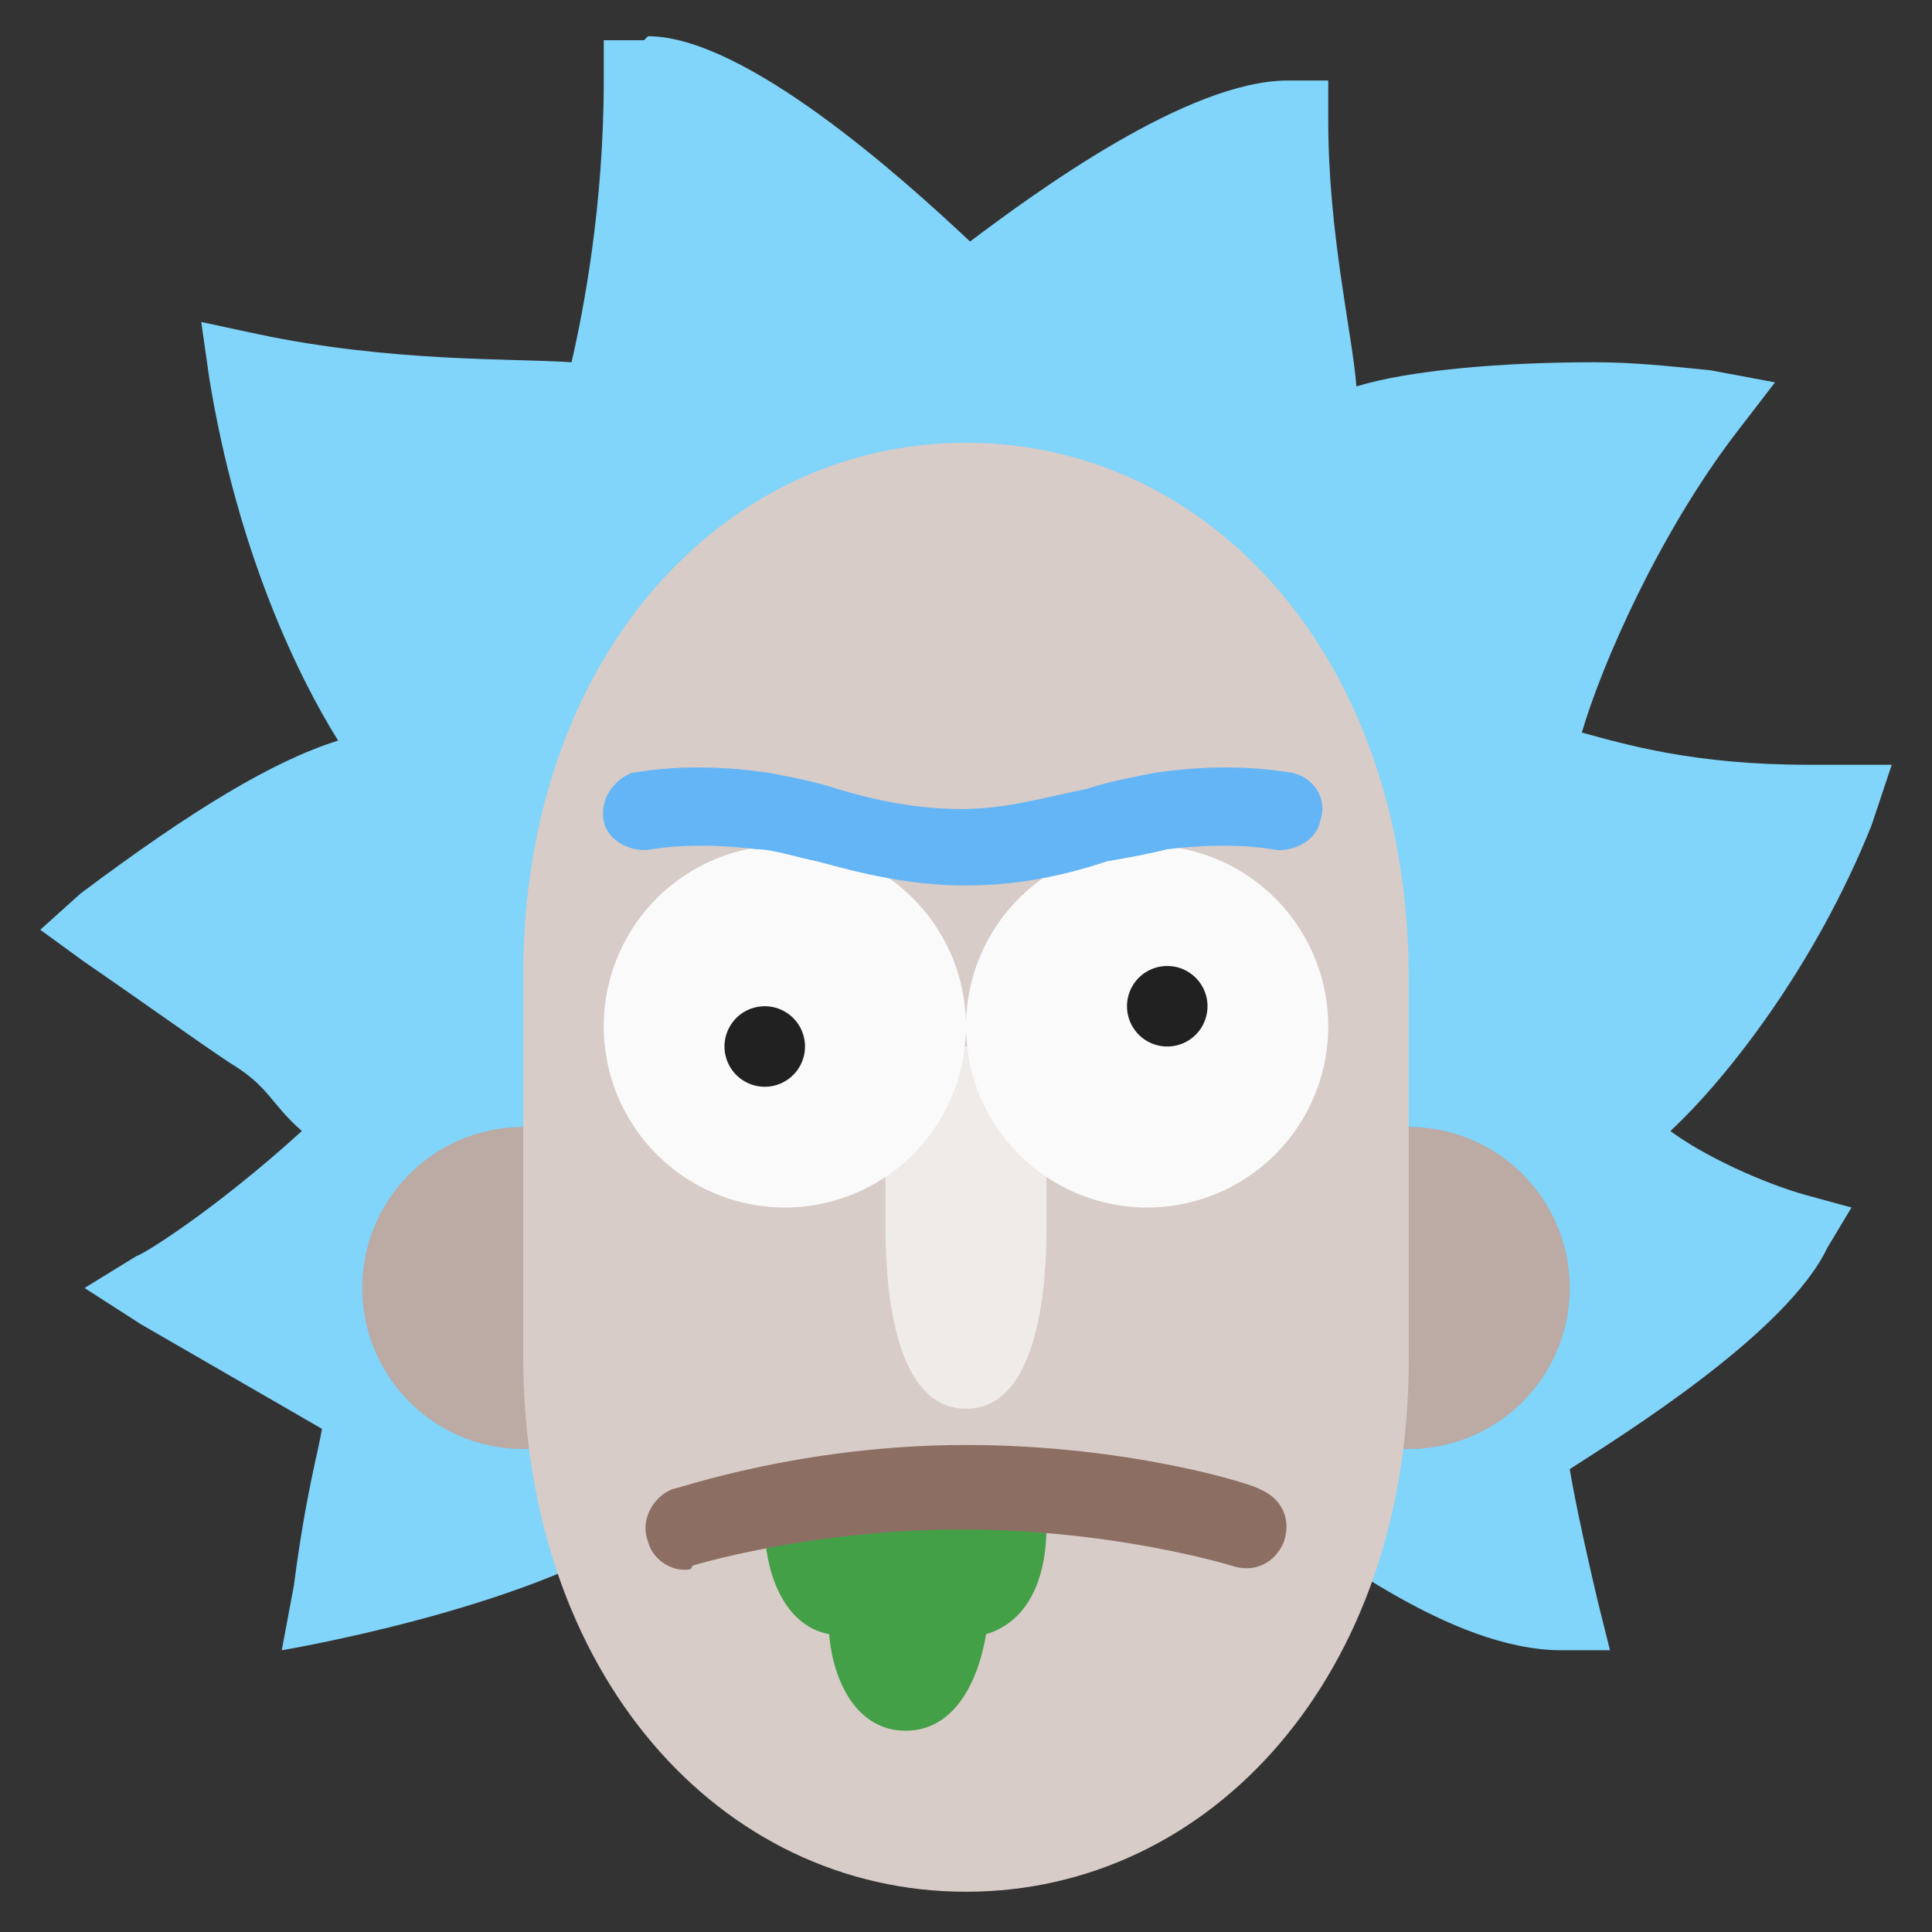
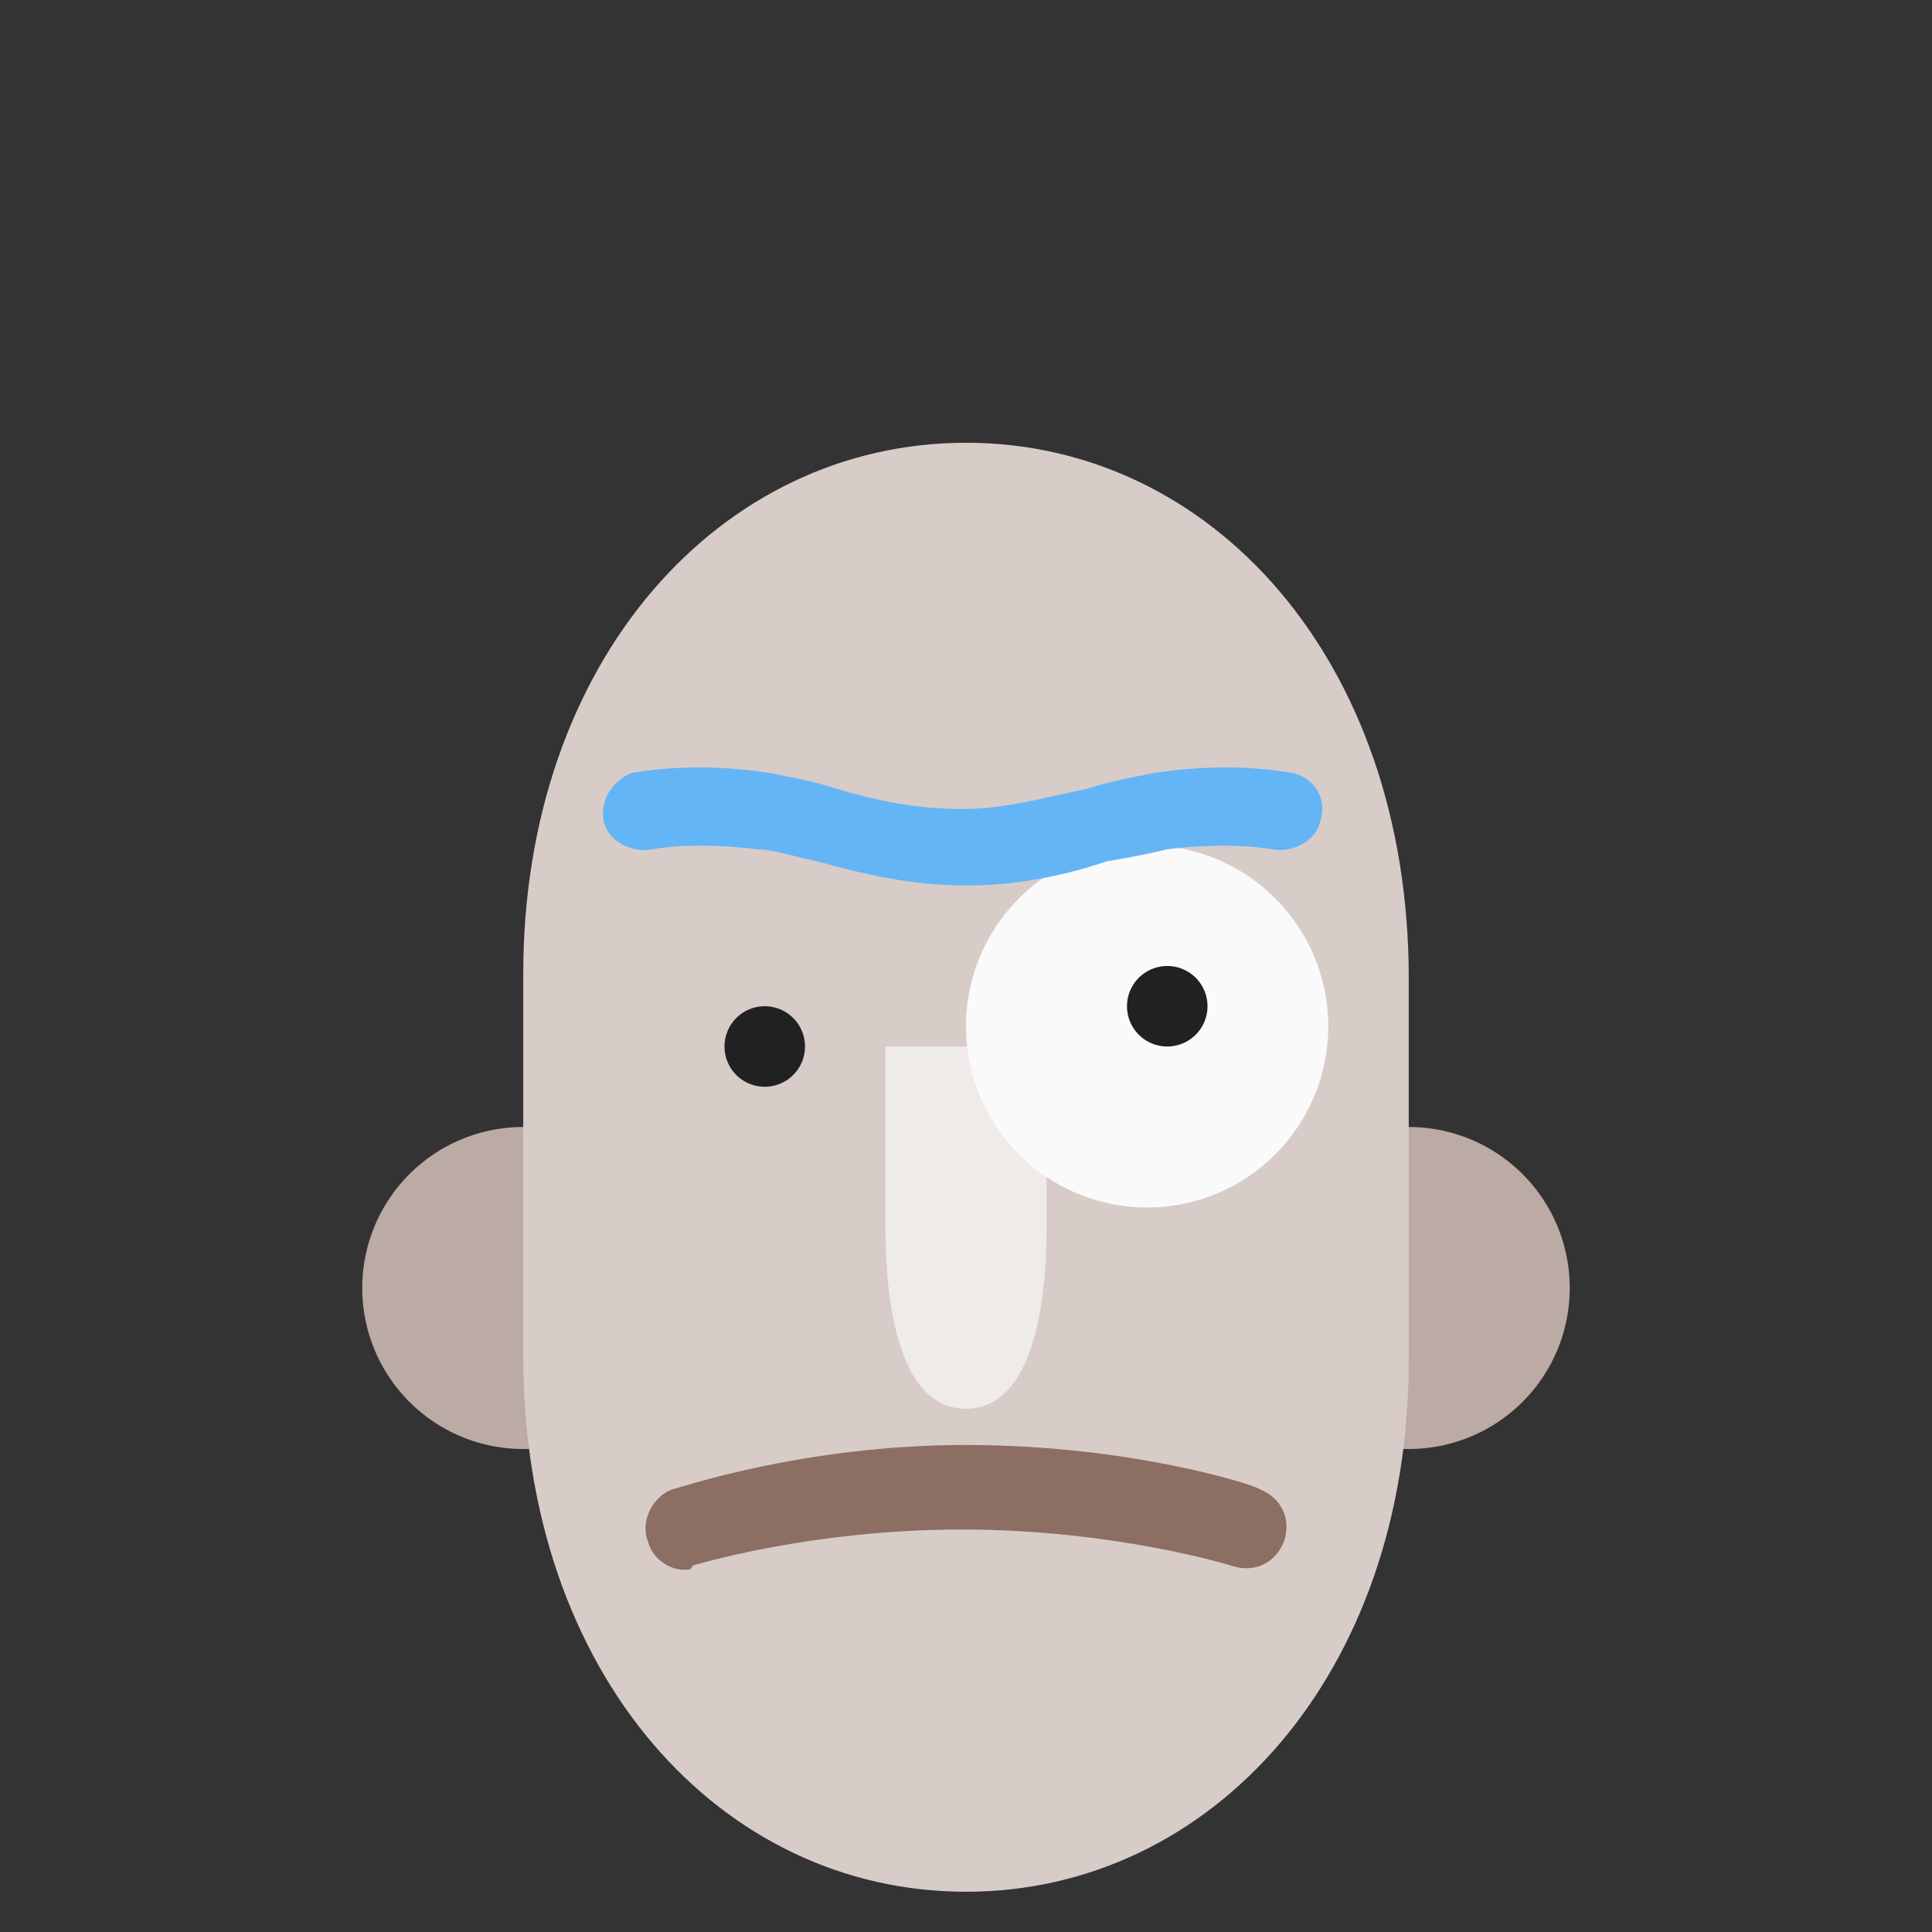
<svg xmlns="http://www.w3.org/2000/svg" viewBox="0 0 48 48">
  <rect x="0" y="0" width="48" height="48" fill="#333333" stroke="none" />
-   <path fill="#81d4fa" d="M47,19l-1.5,0c-0.2,0-0.4,0-0.6,0c-2.8,0-4.5-0.5-5.6-0.8c0.5-1.7,1.9-4.9,3.8-7.4l1-1.3l-1.6-0.3 C41.5,9.1,40.6,9,39.6,9c-2.3,0-4.6,0.2-5.9,0.6C33.6,8.3,33,5.8,33,3V2h-1c-2.5,0-6.3,2.8-7.9,4c-1.7-1.6-5.6-5.1-8-5.1L16,1l-1,0 v1c0,3.1-0.5,5.7-0.8,7c-1.5-0.1-4.5,0-7.8-0.7L5,8l0.2,1.4c0.7,4.3,2.2,7.4,3.2,9c-1.6,0.5-3.6,1.7-6.4,3.8L1,23.1l1.1,0.8 c1.6,1.1,2.7,1.9,3.6,2.5c1,0.6,1,1,1.8,1.7c-2.2,2-4,3.1-4.1,3.1L2.1,32l1.4,0.9L8,35.5c-0.1,0.6-0.4,1.6-0.7,3.9L7,41c0,0,6-1,9-3 h16c0.9,0.4,4,3,6.8,3H40l-0.3-1.2c-0.4-1.7-0.6-2.7-0.7-3.3c1.4-0.9,5.4-3.4,6.4-5.5L46,30l-1.1-0.3c-1.1-0.3-2.6-1-3.4-1.6 c1.4-1.3,3.6-4.1,5-7.6L47,19z" />
  <path fill="#bcaaa4" d="M35 28A4 4 0 1 0 35 36 4 4 0 1 0 35 28zM13 28A4 4 0 1 0 13 36 4 4 0 1 0 13 28z" />
  <path fill="#d7ccc8" d="M24,11c-6.1,0-11,5.4-11,13.2v9.5C13,41.6,17.9,47,24,47s11-5.4,11-13.2v-9.5C35,16.4,30.1,11,24,11z" />
-   <path fill="#43a047" d="M25.1,37h-5.3H19v0.9c0,1.2,0.5,2.5,1.6,2.7c0.1,1.2,0.7,2.4,1.9,2.4c1.2,0,1.8-1.2,2-2.4 c0.7-0.2,1.5-0.9,1.5-2.7V37H25.1z" />
  <path fill="#8d6e63" d="M17,39c-0.4,0-0.8-0.3-0.9-0.7c-0.2-0.5,0.1-1.1,0.6-1.3c0.1,0,3.2-1.1,7.3-1.1c4.1,0,7.2,1,7.3,1.1 c0.5,0.2,0.8,0.7,0.6,1.3c-0.2,0.5-0.7,0.8-1.3,0.6c0,0-2.9-0.9-6.7-0.9c-3.8,0-6.7,0.9-6.7,0.9C17.2,39,17.1,39,17,39z" />
  <path fill="#efebe9" d="M22,26v4.5c0,1.1,0.1,4.5,2,4.5s2-3.4,2-4.5V26H22z" />
  <path fill="#fafafa" d="M28.5 21A4.5 4.5 0 1 0 28.5 30A4.5 4.5 0 1 0 28.5 21Z" />
-   <path fill="#fafafa" d="M19.5 21A4.5 4.5 0 1 0 19.5 30A4.5 4.5 0 1 0 19.5 21Z" />
  <g>
    <path fill="#212121" d="M29 24A1 1 0 1 0 29 26 1 1 0 1 0 29 24zM19 25A1 1 0 1 0 19 27 1 1 0 1 0 19 25z" />
  </g>
  <g>
    <path fill="#64b5f6" d="M24,22c-1.4,0-2.6-0.3-3.7-0.6c-0.5-0.1-1.1-0.3-1.5-0.3c-1.6-0.2-2.6,0-2.6,0 c-0.5,0.1-1.1-0.2-1.2-0.7c-0.1-0.5,0.2-1,0.7-1.2c0.1,0,1.4-0.3,3.4,0c0.5,0.1,1.1,0.2,1.7,0.4c1,0.3,2,0.5,3.1,0.5 s2.1-0.3,3.1-0.5c0.6-0.2,1.2-0.3,1.7-0.4c2-0.3,3.3,0,3.4,0c0.5,0.1,0.9,0.6,0.7,1.2c-0.1,0.5-0.7,0.8-1.2,0.7c0,0-1-0.2-2.6,0 c-0.4,0.1-0.9,0.2-1.5,0.3C26.6,21.7,25.4,22,24,22z" />
  </g>
</svg>